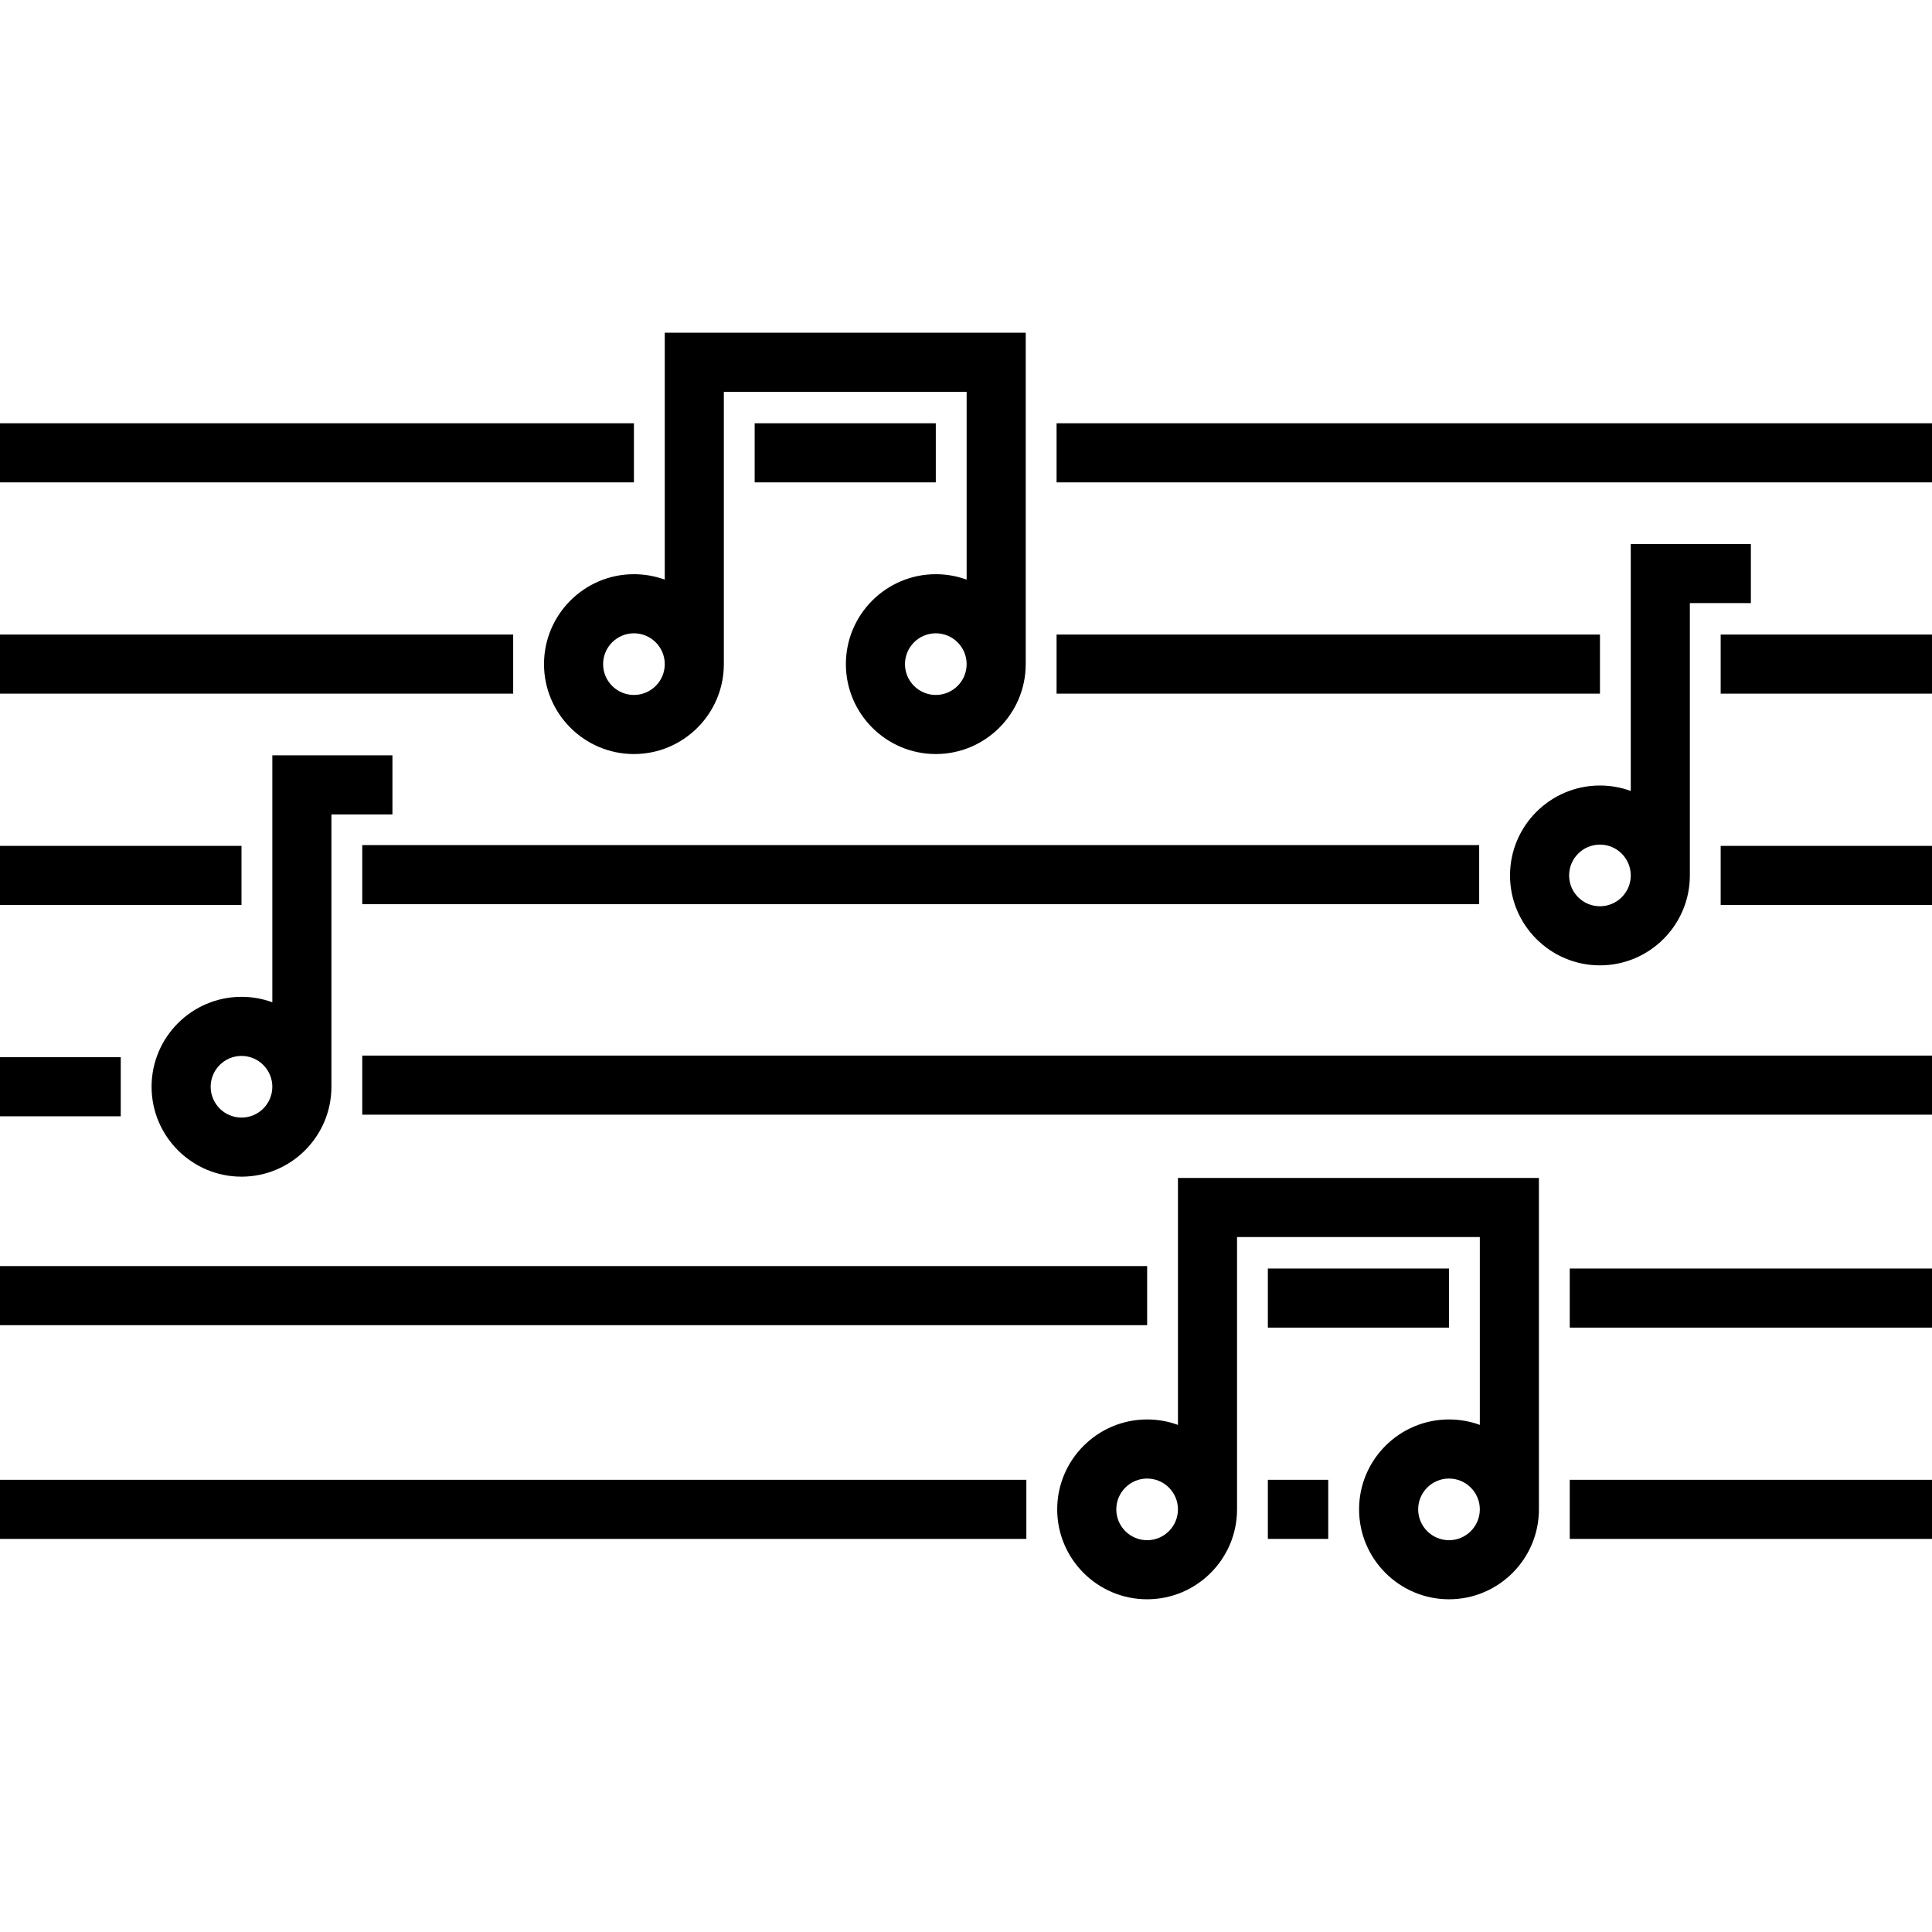
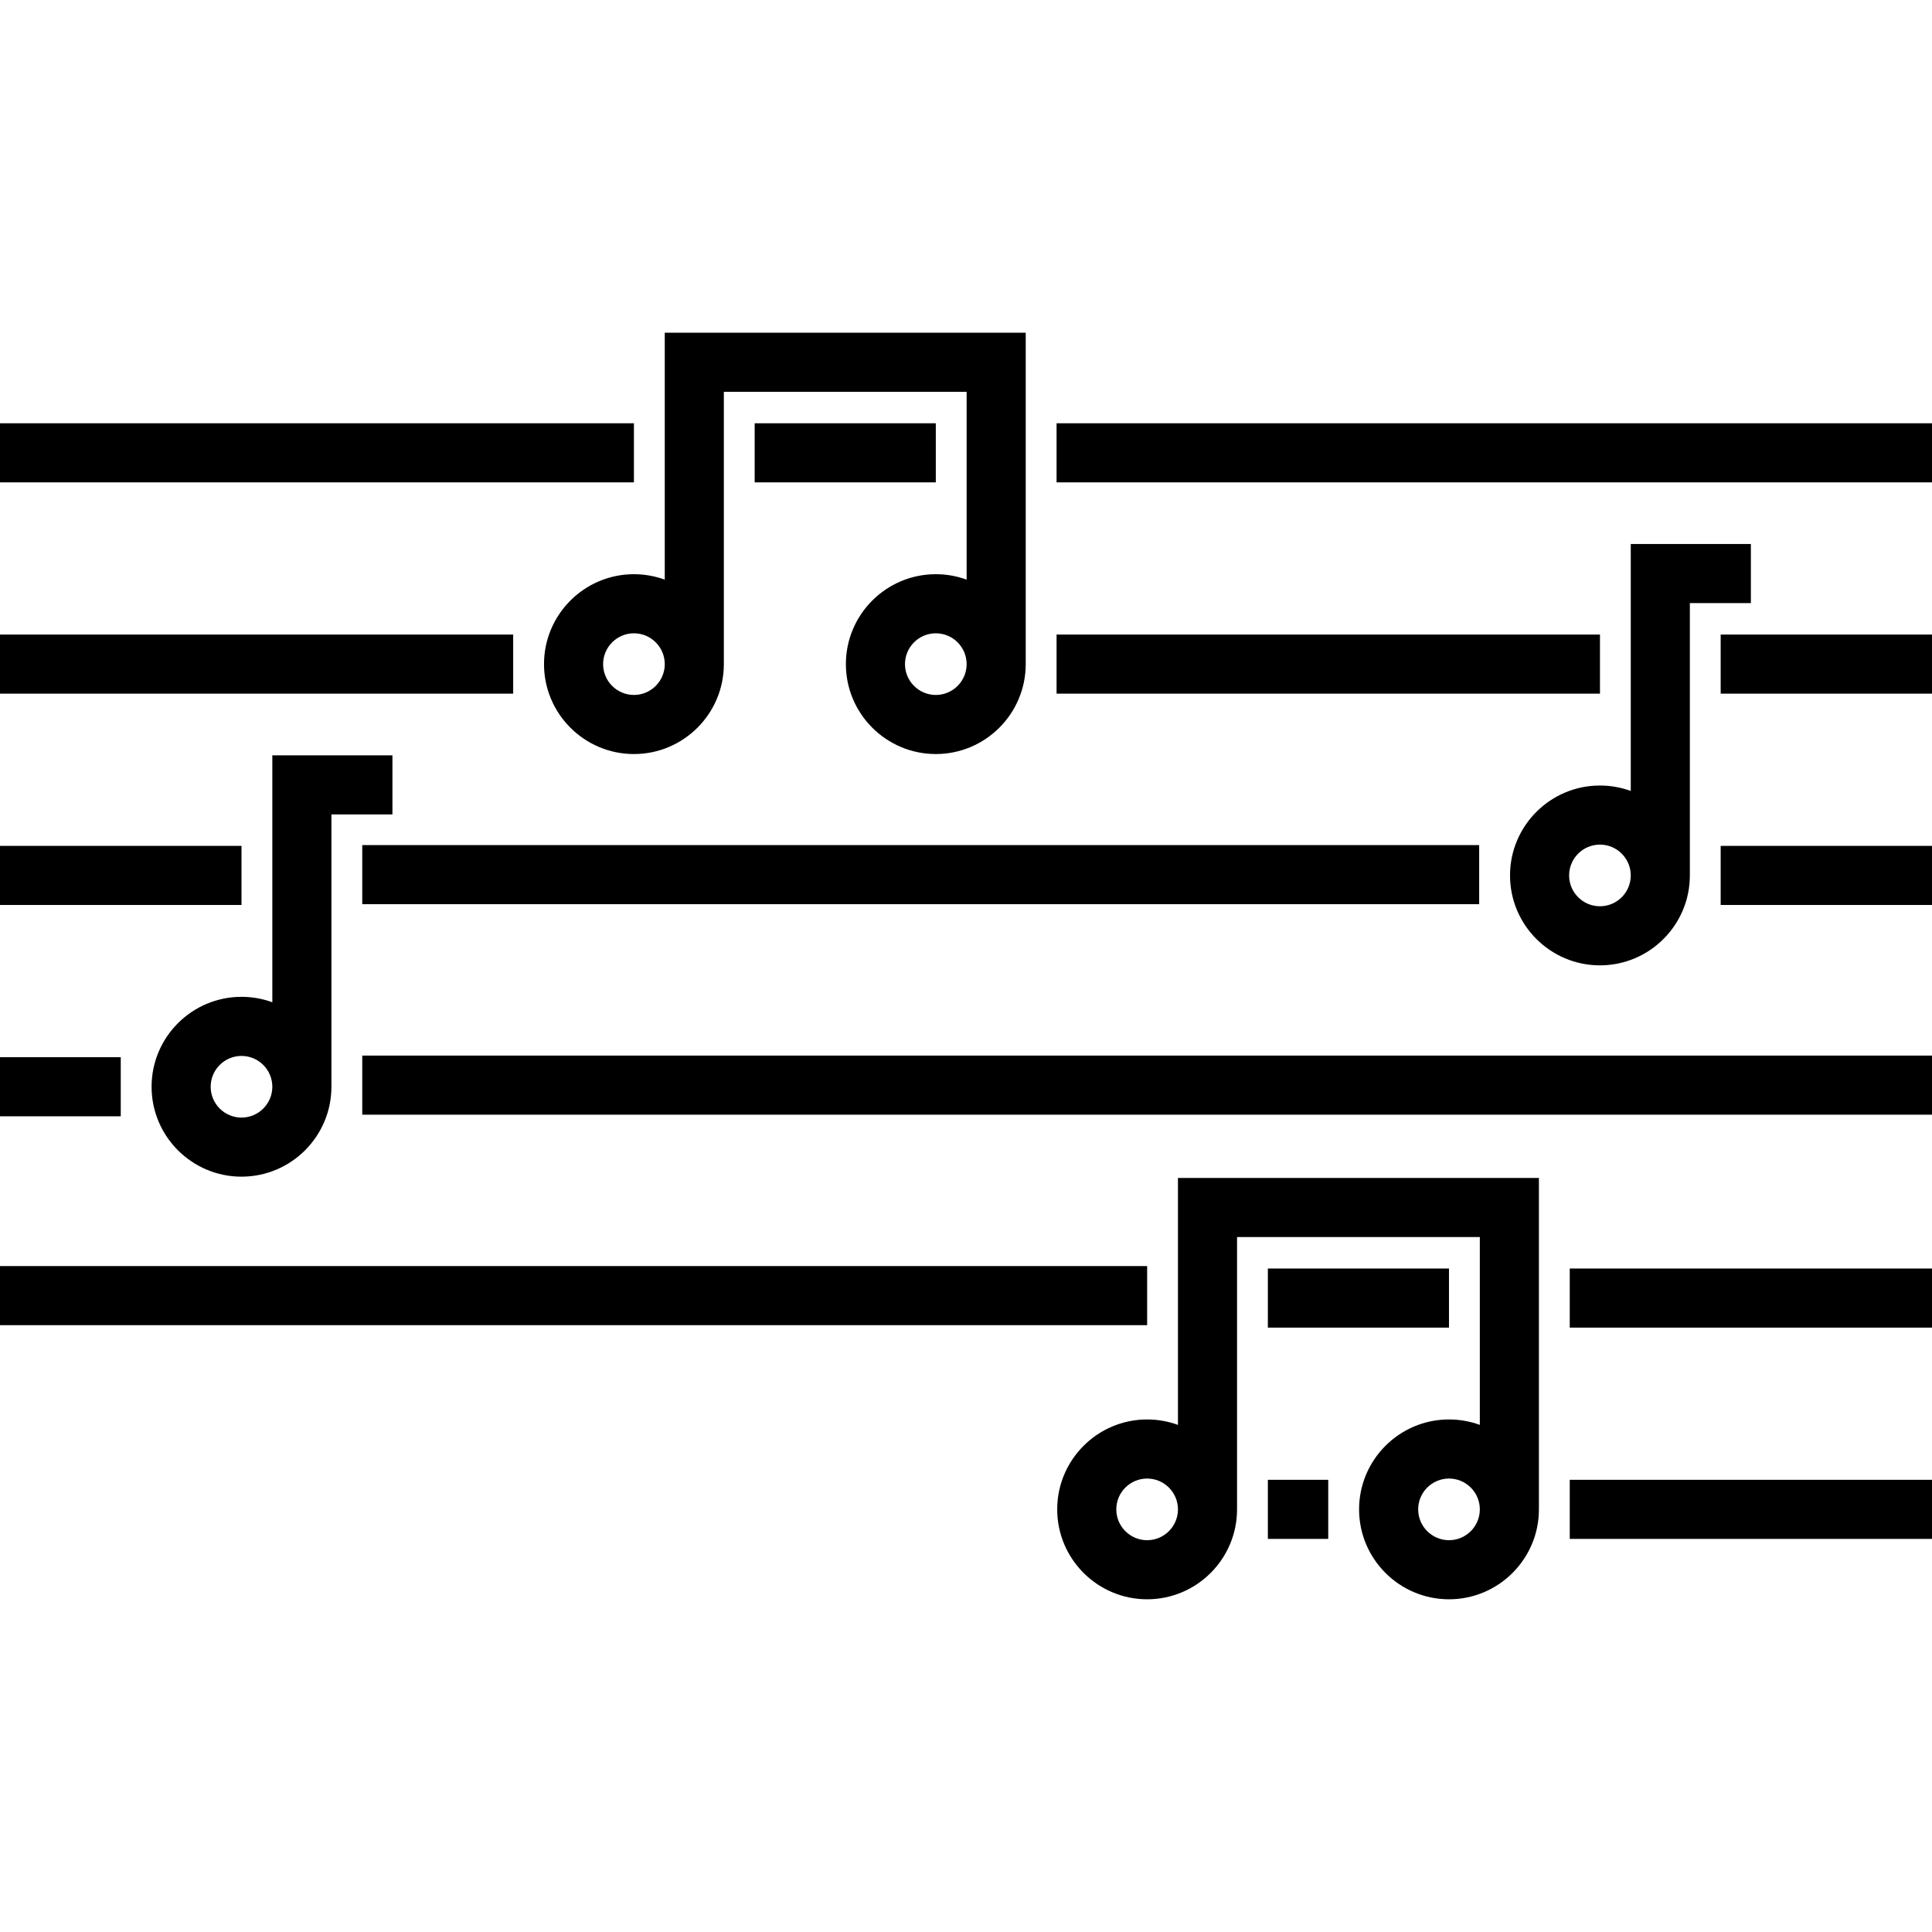
<svg xmlns="http://www.w3.org/2000/svg" fill="#000000" version="1.1" id="Layer_1" viewBox="0 0 512 512" xml:space="preserve">
  <g>
    <g>
      <g>
-         <rect y="392.164" width="271.995" height="15.661" />
        <rect y="112.172" width="167.997" height="15.661" />
        <rect x="280.003" y="168.164" width="144.005" height="15.661" />
        <rect x="96" y="223.958" width="295.997" height="15.661" />
        <rect x="96" y="279.742" width="416" height="15.661" />
        <rect y="335.525" width="304.005" height="15.661" />
        <rect y="168.164" width="135.997" height="15.661" />
        <rect x="199.997" y="112.172" width="48" height="15.661" />
        <rect x="280.003" y="112.172" width="231.997" height="15.661" />
        <path d="M144.169,176c0,13.14,10.69,23.83,23.83,23.83c13.139,0,23.83-10.69,23.83-23.83v-72.17h64.339v49.782     c-2.55-0.933-5.301-1.443-8.17-1.443c-13.14,0-23.83,10.69-23.83,23.83c0,13.14,10.69,23.83,23.83,23.83     c13.139,0,23.83-10.69,23.83-23.83V88.17h-95.661v65.443c-2.55-0.933-5.301-1.443-8.17-1.443     C154.86,152.17,144.169,162.86,144.169,176z M248,184.17c-4.505,0-8.17-3.666-8.17-8.17s3.665-8.17,8.17-8.17     c4.505,0,8.17,3.666,8.17,8.17S252.505,184.17,248,184.17z M168,167.83c4.505,0,8.17,3.665,8.17,8.17     c0,4.504-3.665,8.17-8.17,8.17c-4.505,0-8.17-3.666-8.17-8.17S163.494,167.83,168,167.83z" />
        <path d="M312.17,377.614c-2.55-0.933-5.302-1.443-8.17-1.443c-13.139,0-23.83,10.69-23.83,23.829     c0,13.14,10.69,23.83,23.83,23.83c13.14,0,23.83-10.69,23.83-23.83v-72.17h64.339v49.783c-2.55-0.933-5.302-1.443-8.17-1.443     c-13.139,0-23.83,10.69-23.83,23.829c0,13.14,10.69,23.83,23.83,23.83c13.14,0,23.83-10.69,23.83-23.83v-87.83H312.17V377.614z      M304,408.17c-4.504,0-8.17-3.666-8.17-8.17s3.665-8.169,8.17-8.169s8.17,3.665,8.17,8.169S308.505,408.17,304,408.17z      M384,408.17c-4.504,0-8.17-3.666-8.17-8.17s3.665-8.169,8.17-8.169s8.17,3.665,8.17,8.169S388.505,408.17,384,408.17z" />
        <path d="M103.999,200.17H72.17v65.443c-2.55-0.933-5.302-1.443-8.17-1.443c-13.139,0-23.83,10.69-23.83,23.83     c0,13.14,10.69,23.83,23.83,23.83S87.83,301.14,87.83,288v-72.17h16.169V200.17z M64,296.171c-4.504,0-8.17-3.666-8.17-8.17     c0-4.505,3.665-8.17,8.17-8.17s8.17,3.666,8.17,8.17S68.505,296.171,64,296.171z" />
        <path d="M432.17,209.613c-2.55-0.933-5.302-1.443-8.17-1.443c-13.14-0.001-23.83,10.69-23.83,23.83     c0,13.14,10.69,23.83,23.83,23.83c13.14,0,23.83-10.69,23.83-23.83v-72.17H464V144.17h-31.83V209.613z M424,240.17     c-4.504,0-8.17-3.666-8.17-8.17c0-4.504,3.665-8.17,8.17-8.17c4.504-0.001,8.17,3.665,8.17,8.17     C432.17,236.505,428.506,240.17,424,240.17z" />
        <rect y="280.17" width="32" height="15.661" />
        <rect y="224.167" width="64" height="15.661" />
        <rect x="455.997" y="224.167" width="56" height="15.661" />
        <rect x="455.997" y="168.164" width="56" height="15.661" />
        <rect x="335.995" y="392.164" width="16" height="15.661" />
        <rect x="416" y="392.164" width="96" height="15.661" />
        <rect x="335.995" y="336.172" width="48" height="15.661" />
        <rect x="416" y="336.172" width="96" height="15.661" />
      </g>
    </g>
  </g>
</svg>